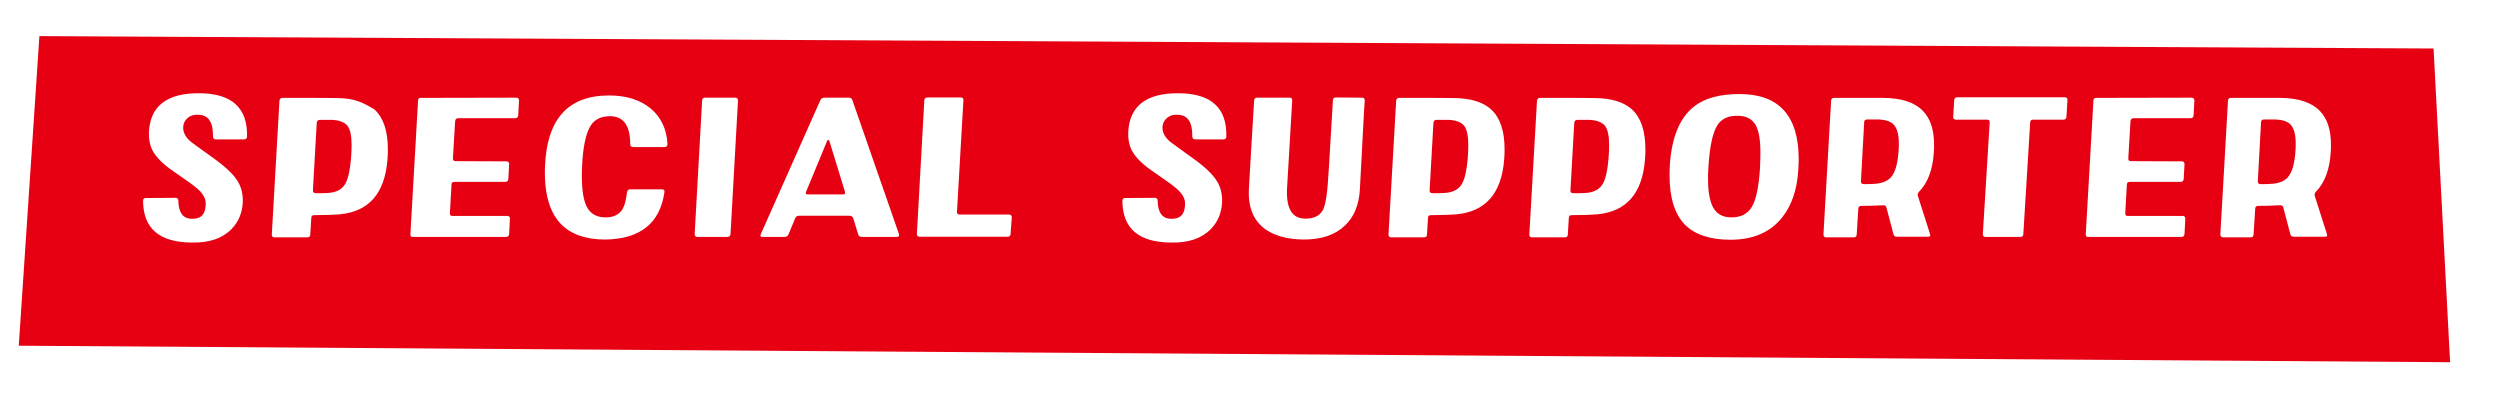
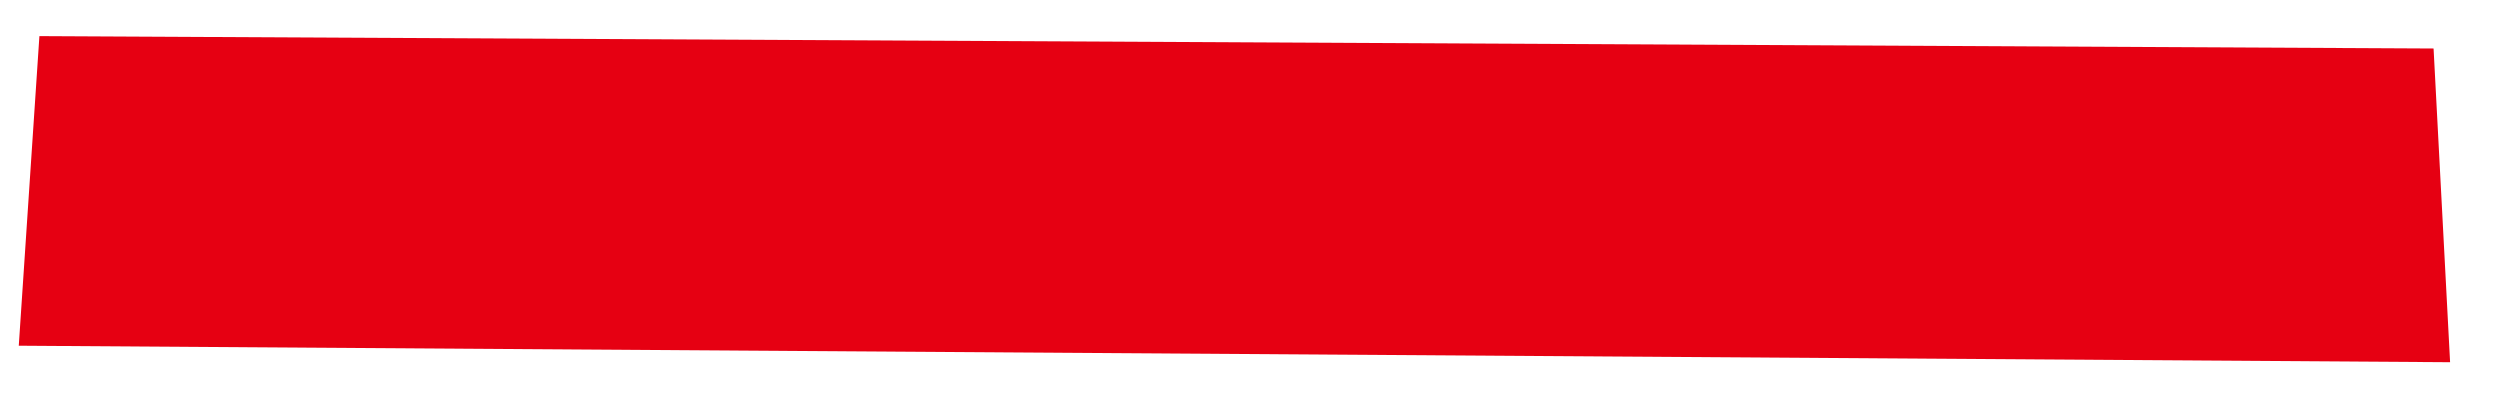
<svg xmlns="http://www.w3.org/2000/svg" width="546px" height="88px">
  <defs>
    <filter filterUnits="userSpaceOnUse" id="Filter_0" x="0px" y="0px" width="546px" height="88px">
      <feOffset in="SourceAlpha" dx="0" dy="5" />
      <feGaussianBlur result="blurOut" stdDeviation="2.828" />
      <feFlood flood-color="rgb(141, 0, 11)" result="floodOut" />
      <feComposite operator="atop" in="floodOut" in2="blurOut" />
      <feComponentTransfer>
        <feFuncA type="linear" slope="0.3" />
      </feComponentTransfer>
      <feMerge>
        <feMergeNode />
        <feMergeNode in="SourceGraphic" />
      </feMerge>
    </filter>
  </defs>
  <g filter="url(#Filter_0)">
    <path fill-rule="evenodd" fill="rgb(230, 0, 18)" d="M8.606,2.888 L4.1,70.503 L535.1,74.109 L531.492,5.593 L8.606,2.888 Z" />
  </g>
-   <path fill-rule="evenodd" fill="rgb(255, 255, 255)" d="M509.039,33.127 C508.819,36.999 507.719,39.904 505.827,41.840 C505.519,42.148 505.431,42.500 505.563,42.852 L508.203,51.125 C508.335,51.521 508.203,51.697 507.807,51.697 L500.942,51.697 C500.546,51.697 500.282,51.521 500.194,51.081 L498.698,45.404 C498.610,44.964 498.346,44.788 497.950,44.832 C496.190,44.920 494.605,44.964 493.197,44.964 C492.801,44.964 492.581,45.140 492.537,45.536 L492.185,51.169 C492.185,51.609 491.965,51.829 491.569,51.829 L485.496,51.829 C485.100,51.829 484.924,51.609 484.924,51.169 L486.596,21.949 C486.640,21.553 486.860,21.377 487.256,21.377 L498.038,21.377 C502.042,21.421 504.903,22.389 506.663,24.237 C508.291,25.909 509.083,28.374 509.083,31.674 C509.083,32.114 509.083,32.642 509.039,33.127 ZM500.326,27.274 C499.622,26.482 498.346,26.086 496.498,26.086 L494.473,26.086 C494.033,26.086 493.813,26.306 493.813,26.702 L493.109,39.595 C493.109,40.036 493.329,40.212 493.725,40.212 C494.737,40.212 495.398,40.212 495.706,40.168 C497.510,40.124 498.830,39.639 499.666,38.715 C500.634,37.615 501.162,35.635 501.338,32.818 C501.382,32.290 501.382,31.806 501.382,31.322 C501.382,29.430 501.030,28.110 500.326,27.274 ZM478.415,25.821 L466.006,25.821 C465.566,25.821 465.346,26.042 465.302,26.438 L464.817,34.579 C464.817,35.019 464.993,35.195 465.434,35.195 L476.479,35.239 C476.919,35.239 477.095,35.459 477.095,35.855 L476.919,39.111 C476.875,39.507 476.655,39.727 476.215,39.727 L465.170,39.727 C464.729,39.727 464.509,39.904 464.509,40.300 L464.157,46.504 C464.113,46.945 464.289,47.165 464.685,47.165 L476.655,47.165 C477.095,47.165 477.271,47.341 477.271,47.737 L477.095,51.125 C477.051,51.565 476.831,51.741 476.391,51.741 L456.060,51.741 C455.664,51.741 455.488,51.565 455.532,51.125 L457.204,21.949 C457.204,21.553 457.424,21.377 457.820,21.377 L478.635,21.333 C479.032,21.333 479.252,21.553 479.252,21.949 L479.076,25.205 C479.032,25.601 478.811,25.821 478.415,25.821 ZM451.312,25.469 C451.312,25.909 451.048,26.130 450.652,26.130 L444.007,26.130 C443.611,26.130 443.391,26.350 443.391,26.746 L441.895,51.125 C441.895,51.565 441.675,51.741 441.235,51.741 L433.666,51.741 C433.226,51.741 433.050,51.565 433.050,51.125 L434.546,26.746 C434.590,26.350 434.414,26.130 433.974,26.130 L427.197,26.130 C426.757,26.130 426.537,25.909 426.581,25.469 L426.801,21.861 C426.801,21.465 427.065,21.245 427.461,21.245 L450.960,21.245 C451.356,21.245 451.576,21.465 451.532,21.861 L451.312,25.469 ZM419.148,41.840 C418.840,42.148 418.752,42.500 418.884,42.852 L421.525,51.125 C421.657,51.521 421.525,51.697 421.129,51.697 L414.264,51.697 C413.868,51.697 413.604,51.521 413.516,51.081 L412.019,45.404 C411.931,44.964 411.667,44.788 411.271,44.832 C409.511,44.920 407.927,44.964 406.519,44.964 C406.123,44.964 405.902,45.140 405.858,45.536 L405.506,51.169 C405.506,51.609 405.286,51.829 404.890,51.829 L398.817,51.829 C398.421,51.829 398.245,51.609 398.245,51.169 L399.918,21.949 C399.962,21.553 400.182,21.377 400.578,21.377 L411.359,21.377 C415.364,21.421 418.224,22.389 419.985,24.237 C421.613,25.909 422.405,28.374 422.405,31.674 C422.405,32.114 422.405,32.642 422.361,33.127 C422.141,36.999 421.041,39.904 419.148,41.840 ZM413.648,27.274 C412.944,26.482 411.667,26.086 409.819,26.086 L407.795,26.086 C407.355,26.086 407.135,26.306 407.135,26.702 L406.431,39.595 C406.431,40.036 406.651,40.212 407.047,40.212 C408.059,40.212 408.719,40.212 409.027,40.168 C410.831,40.124 412.151,39.639 412.988,38.715 C413.956,37.615 414.484,35.635 414.660,32.818 C414.704,32.290 414.704,31.806 414.704,31.322 C414.704,29.430 414.352,28.110 413.648,27.274 ZM389.229,47.473 C386.677,50.729 382.892,52.357 377.919,52.357 C373.519,52.357 370.218,51.257 368.062,49.145 C365.774,46.857 364.629,43.248 364.629,38.275 C364.629,37.703 364.673,37.043 364.673,36.383 C365.025,30.090 366.830,25.689 370.042,23.225 C372.331,21.421 375.631,20.541 379.944,20.541 C388.525,20.541 392.837,25.293 392.837,34.799 C392.837,35.547 392.793,36.339 392.749,37.131 C392.485,41.444 391.297,44.876 389.229,47.473 ZM383.420,27.274 C382.672,25.998 381.396,25.293 379.548,25.293 C377.435,25.249 375.939,25.954 375.059,27.362 C374.047,28.990 373.387,32.026 373.123,36.471 C373.035,37.439 373.035,38.319 373.035,39.111 C373.035,41.928 373.431,44.040 374.179,45.360 C374.971,46.769 376.291,47.473 378.139,47.473 C380.208,47.473 381.704,46.725 382.628,45.140 C383.552,43.600 384.124,40.740 384.388,36.647 C384.432,35.415 384.476,34.315 384.476,33.347 C384.476,30.530 384.124,28.506 383.420,27.274 ZM348.792,46.813 C347.692,46.901 345.887,46.989 343.291,46.989 C342.851,46.989 342.631,47.165 342.631,47.561 L342.411,51.213 C342.411,51.653 342.191,51.829 341.751,51.829 L334.578,51.829 C334.182,51.829 334.006,51.653 334.006,51.213 L335.678,21.993 C335.722,21.597 335.942,21.377 336.382,21.377 C343.731,21.377 347.780,21.377 348.440,21.421 C352.004,21.465 354.645,22.301 356.405,23.885 C358.385,25.689 359.353,28.594 359.353,32.598 C359.353,33.303 359.353,34.051 359.265,34.843 C358.693,42.280 355.173,46.240 348.792,46.813 ZM350.508,27.450 C349.892,26.702 348.792,26.262 347.164,26.174 C347.076,26.174 346.195,26.174 344.523,26.174 C344.083,26.174 343.863,26.394 343.819,26.834 L342.983,41.576 C342.983,41.972 343.159,42.192 343.599,42.192 C345.095,42.192 345.931,42.192 346.195,42.148 C348.088,42.060 349.408,41.356 350.112,40.036 C350.684,38.979 351.080,37.219 351.300,34.711 C351.388,33.567 351.432,32.554 351.432,31.718 C351.432,29.650 351.124,28.198 350.508,27.450 ZM318.036,46.813 C316.936,46.901 315.132,46.989 312.535,46.989 C312.095,46.989 311.875,47.165 311.875,47.561 L311.655,51.213 C311.655,51.653 311.435,51.829 310.995,51.829 L303.822,51.829 C303.426,51.829 303.250,51.653 303.250,51.213 L304.922,21.993 C304.966,21.597 305.186,21.377 305.626,21.377 C312.975,21.377 317.024,21.377 317.684,21.421 C321.249,21.465 323.889,22.301 325.649,23.885 C327.629,25.689 328.598,28.594 328.598,32.598 C328.598,33.303 328.598,34.051 328.510,34.843 C327.938,42.280 324.417,46.240 318.036,46.813 ZM319.752,27.450 C319.136,26.702 318.036,26.262 316.408,26.174 C316.320,26.174 315.440,26.174 313.767,26.174 C313.327,26.174 313.107,26.394 313.063,26.834 L312.227,41.576 C312.227,41.972 312.403,42.192 312.843,42.192 C314.340,42.192 315.176,42.192 315.440,42.148 C317.332,42.060 318.652,41.356 319.356,40.036 C319.928,38.979 320.324,37.219 320.544,34.711 C320.632,33.567 320.676,32.554 320.676,31.718 C320.676,29.650 320.368,28.198 319.752,27.450 ZM293.661,49.321 C291.549,51.345 288.556,52.313 284.684,52.313 C281.383,52.269 278.743,51.609 276.675,50.289 C273.858,48.441 272.538,45.404 272.758,41.268 C273.066,36.031 273.418,29.606 273.902,21.905 C273.946,21.509 274.166,21.333 274.562,21.333 L281.647,21.333 C282.043,21.333 282.263,21.553 282.219,21.949 C281.955,26.350 281.559,32.818 281.075,41.400 C280.943,45.536 282.175,47.649 284.860,47.737 C286.796,47.825 288.116,47.209 288.864,45.976 C289.304,45.228 289.656,43.688 289.877,41.400 C290.009,40.520 290.405,34.007 291.109,21.861 C291.109,21.465 291.329,21.289 291.769,21.289 L297.490,21.333 C297.886,21.333 298.062,21.553 298.062,21.949 C297.886,24.193 297.578,30.618 297.006,41.224 C296.830,44.744 295.729,47.429 293.661,49.321 ZM267.174,30.442 L261.057,30.442 C260.617,30.442 260.397,30.222 260.397,29.782 C260.441,26.746 259.429,25.161 257.360,25.073 C256.260,24.985 255.424,25.249 254.808,25.821 C254.192,26.350 253.884,27.054 253.884,27.890 C253.884,28.946 254.412,29.958 255.468,30.882 C255.688,31.058 256.920,31.982 259.209,33.611 C262.333,35.767 264.401,37.571 265.414,39.023 C266.470,40.432 266.954,42.104 266.910,44.040 C266.822,46.460 265.986,48.485 264.401,50.069 C262.421,52.093 259.517,53.061 255.732,52.973 C248.691,52.929 245.171,49.893 245.127,43.864 C245.127,43.468 245.303,43.248 245.699,43.248 L252.256,43.204 C252.432,43.204 252.564,43.248 252.652,43.380 C252.784,43.468 252.828,43.644 252.828,43.776 C252.828,45.052 253.092,46.064 253.576,46.769 C254.104,47.473 254.896,47.825 255.996,47.781 C257.888,47.781 258.857,46.636 258.813,44.392 C258.813,43.336 258.196,42.280 257.008,41.224 C256.436,40.696 254.632,39.375 251.552,37.263 C249.439,35.811 247.987,34.359 247.195,32.863 C246.623,31.762 246.359,30.442 246.403,28.990 C246.623,23.137 250.363,20.277 257.580,20.365 C264.533,20.453 267.966,23.577 267.834,29.782 C267.834,30.222 267.614,30.442 267.174,30.442 ZM220.050,51.697 L200.863,51.697 C200.423,51.697 200.247,51.521 200.247,51.081 L201.876,21.861 C201.920,21.465 202.140,21.289 202.580,21.289 L209.841,21.289 C210.237,21.289 210.413,21.465 210.413,21.861 L209.005,46.196 C208.961,46.636 209.137,46.857 209.577,46.857 L220.358,46.857 C220.754,46.857 220.974,47.033 220.974,47.429 L220.710,51.081 C220.710,51.521 220.490,51.697 220.050,51.697 ZM195.896,51.741 L188.239,51.741 C187.799,51.741 187.535,51.565 187.403,51.125 L186.346,47.649 C186.214,47.297 185.950,47.121 185.510,47.121 L174.509,47.121 C174.113,47.121 173.849,47.297 173.673,47.649 L172.220,51.169 C172.044,51.565 171.780,51.741 171.340,51.741 L166.544,51.741 C166.103,51.741 165.971,51.565 166.147,51.169 L179.173,21.861 C179.349,21.509 179.657,21.333 180.053,21.333 L185.378,21.333 C185.774,21.333 186.082,21.509 186.170,21.905 L196.336,51.125 C196.424,51.565 196.292,51.741 195.896,51.741 ZM184.542,41.884 L181.110,30.706 C181.066,30.618 181.022,30.574 180.890,30.574 C180.802,30.574 180.714,30.618 180.670,30.706 L176.049,41.884 C175.873,42.280 176.005,42.456 176.401,42.456 L184.102,42.456 C184.498,42.456 184.674,42.280 184.542,41.884 ZM158.889,51.741 L152.332,51.741 C151.892,51.741 151.716,51.521 151.716,51.081 L153.344,21.949 C153.344,21.553 153.564,21.333 154.004,21.333 L160.561,21.333 C160.957,21.333 161.177,21.553 161.177,21.949 L159.549,51.081 C159.505,51.521 159.285,51.741 158.889,51.741 ZM145.120,32.114 L138.299,32.114 C137.859,32.114 137.639,31.894 137.639,31.454 C137.639,27.318 136.099,25.293 133.019,25.381 C131.170,25.425 129.806,26.130 128.970,27.494 C127.914,29.210 127.298,32.202 127.122,36.471 C127.078,37.219 127.078,37.879 127.078,38.451 C127.078,41.708 127.474,44.040 128.310,45.448 C129.146,46.813 130.510,47.517 132.358,47.473 C133.899,47.473 135.043,46.945 135.791,45.932 C136.363,45.096 136.759,43.776 136.935,41.972 C137.023,41.576 137.243,41.356 137.639,41.356 L144.548,41.356 C144.988,41.356 145.164,41.532 145.120,41.928 C144.152,48.749 139.840,52.225 132.138,52.313 C128.002,52.313 124.789,51.213 122.589,49.013 C119.993,46.372 118.804,42.148 119.025,36.383 C119.421,26.042 124.041,20.849 133.019,20.849 C136.803,20.849 139.840,21.817 142.128,23.709 C144.416,25.645 145.604,28.242 145.780,31.454 C145.780,31.894 145.560,32.114 145.120,32.114 ZM112.516,25.821 L100.106,25.821 C99.666,25.821 99.446,26.042 99.402,26.438 L98.918,34.579 C98.918,35.019 99.094,35.195 99.534,35.195 L110.580,35.239 C111.020,35.239 111.196,35.459 111.196,35.855 L111.020,39.111 C110.976,39.507 110.756,39.727 110.316,39.727 L99.270,39.727 C98.830,39.727 98.610,39.904 98.610,40.300 L98.258,46.504 C98.214,46.945 98.390,47.165 98.786,47.165 L110.756,47.165 C111.196,47.165 111.372,47.341 111.372,47.737 L111.196,51.125 C111.152,51.565 110.932,51.741 110.492,51.741 L90.161,51.741 C89.765,51.741 89.589,51.565 89.633,51.125 L91.305,21.949 C91.305,21.553 91.525,21.377 91.921,21.377 L112.736,21.333 C113.132,21.333 113.352,21.553 113.352,21.949 L113.176,25.205 C113.132,25.601 112.912,25.821 112.516,25.821 ZM74.147,46.813 C73.047,46.901 71.243,46.989 68.646,46.989 C68.206,46.989 67.986,47.165 67.986,47.561 L67.766,51.213 C67.766,51.653 67.546,51.829 67.106,51.829 L59.933,51.829 C59.537,51.829 59.361,51.653 59.361,51.213 L61.033,21.993 C61.077,21.597 61.297,21.377 61.737,21.377 C69.086,21.377 73.135,21.377 73.795,21.421 C77.360,21.465 79.1,22.301 81.760,23.885 C83.740,25.689 84.709,28.594 84.709,32.598 C84.709,33.303 84.709,34.051 84.621,34.843 C84.049,42.280 80.528,46.240 74.147,46.813 ZM75.863,27.450 C75.247,26.702 74.147,26.262 72.519,26.174 C72.431,26.174 71.551,26.174 69.878,26.174 C69.438,26.174 69.218,26.394 69.174,26.834 L68.338,41.576 C68.338,41.972 68.514,42.192 68.954,42.192 C70.451,42.192 71.287,42.192 71.551,42.148 C73.443,42.060 74.763,41.356 75.467,40.036 C76.039,38.979 76.435,37.219 76.655,34.711 C76.743,33.567 76.787,32.554 76.787,31.718 C76.787,29.650 76.479,28.198 75.863,27.450 ZM53.293,30.442 L47.176,30.442 C46.736,30.442 46.516,30.222 46.516,29.782 C46.560,26.746 45.548,25.161 43.479,25.073 C42.379,24.985 41.543,25.249 40.927,25.821 C40.311,26.350 40.003,27.054 40.003,27.890 C40.003,28.946 40.531,29.958 41.587,30.882 C41.807,31.058 43.039,31.982 45.327,33.611 C48.452,35.767 50.520,37.571 51.532,39.023 C52.589,40.432 53.073,42.104 53.029,44.040 C52.941,46.460 52.104,48.485 50.520,50.069 C48.540,52.093 45.636,53.061 41.851,52.973 C34.810,52.929 31.289,49.893 31.245,43.864 C31.245,43.468 31.421,43.248 31.818,43.248 L38.374,43.204 C38.550,43.204 38.683,43.248 38.771,43.380 C38.903,43.468 38.947,43.644 38.947,43.776 C38.947,45.052 39.211,46.064 39.695,46.769 C40.223,47.473 41.015,47.825 42.115,47.781 C44.007,47.781 44.975,46.636 44.931,44.392 C44.931,43.336 44.315,42.280 43.127,41.224 C42.555,40.696 40.751,39.375 37.670,37.263 C35.558,35.811 34.106,34.359 33.314,32.863 C32.742,31.762 32.478,30.442 32.522,28.990 C32.742,23.137 36.482,20.277 43.699,20.365 C50.652,20.453 54.085,23.577 53.953,29.782 C53.953,30.222 53.733,30.442 53.293,30.442 Z" />
</svg>